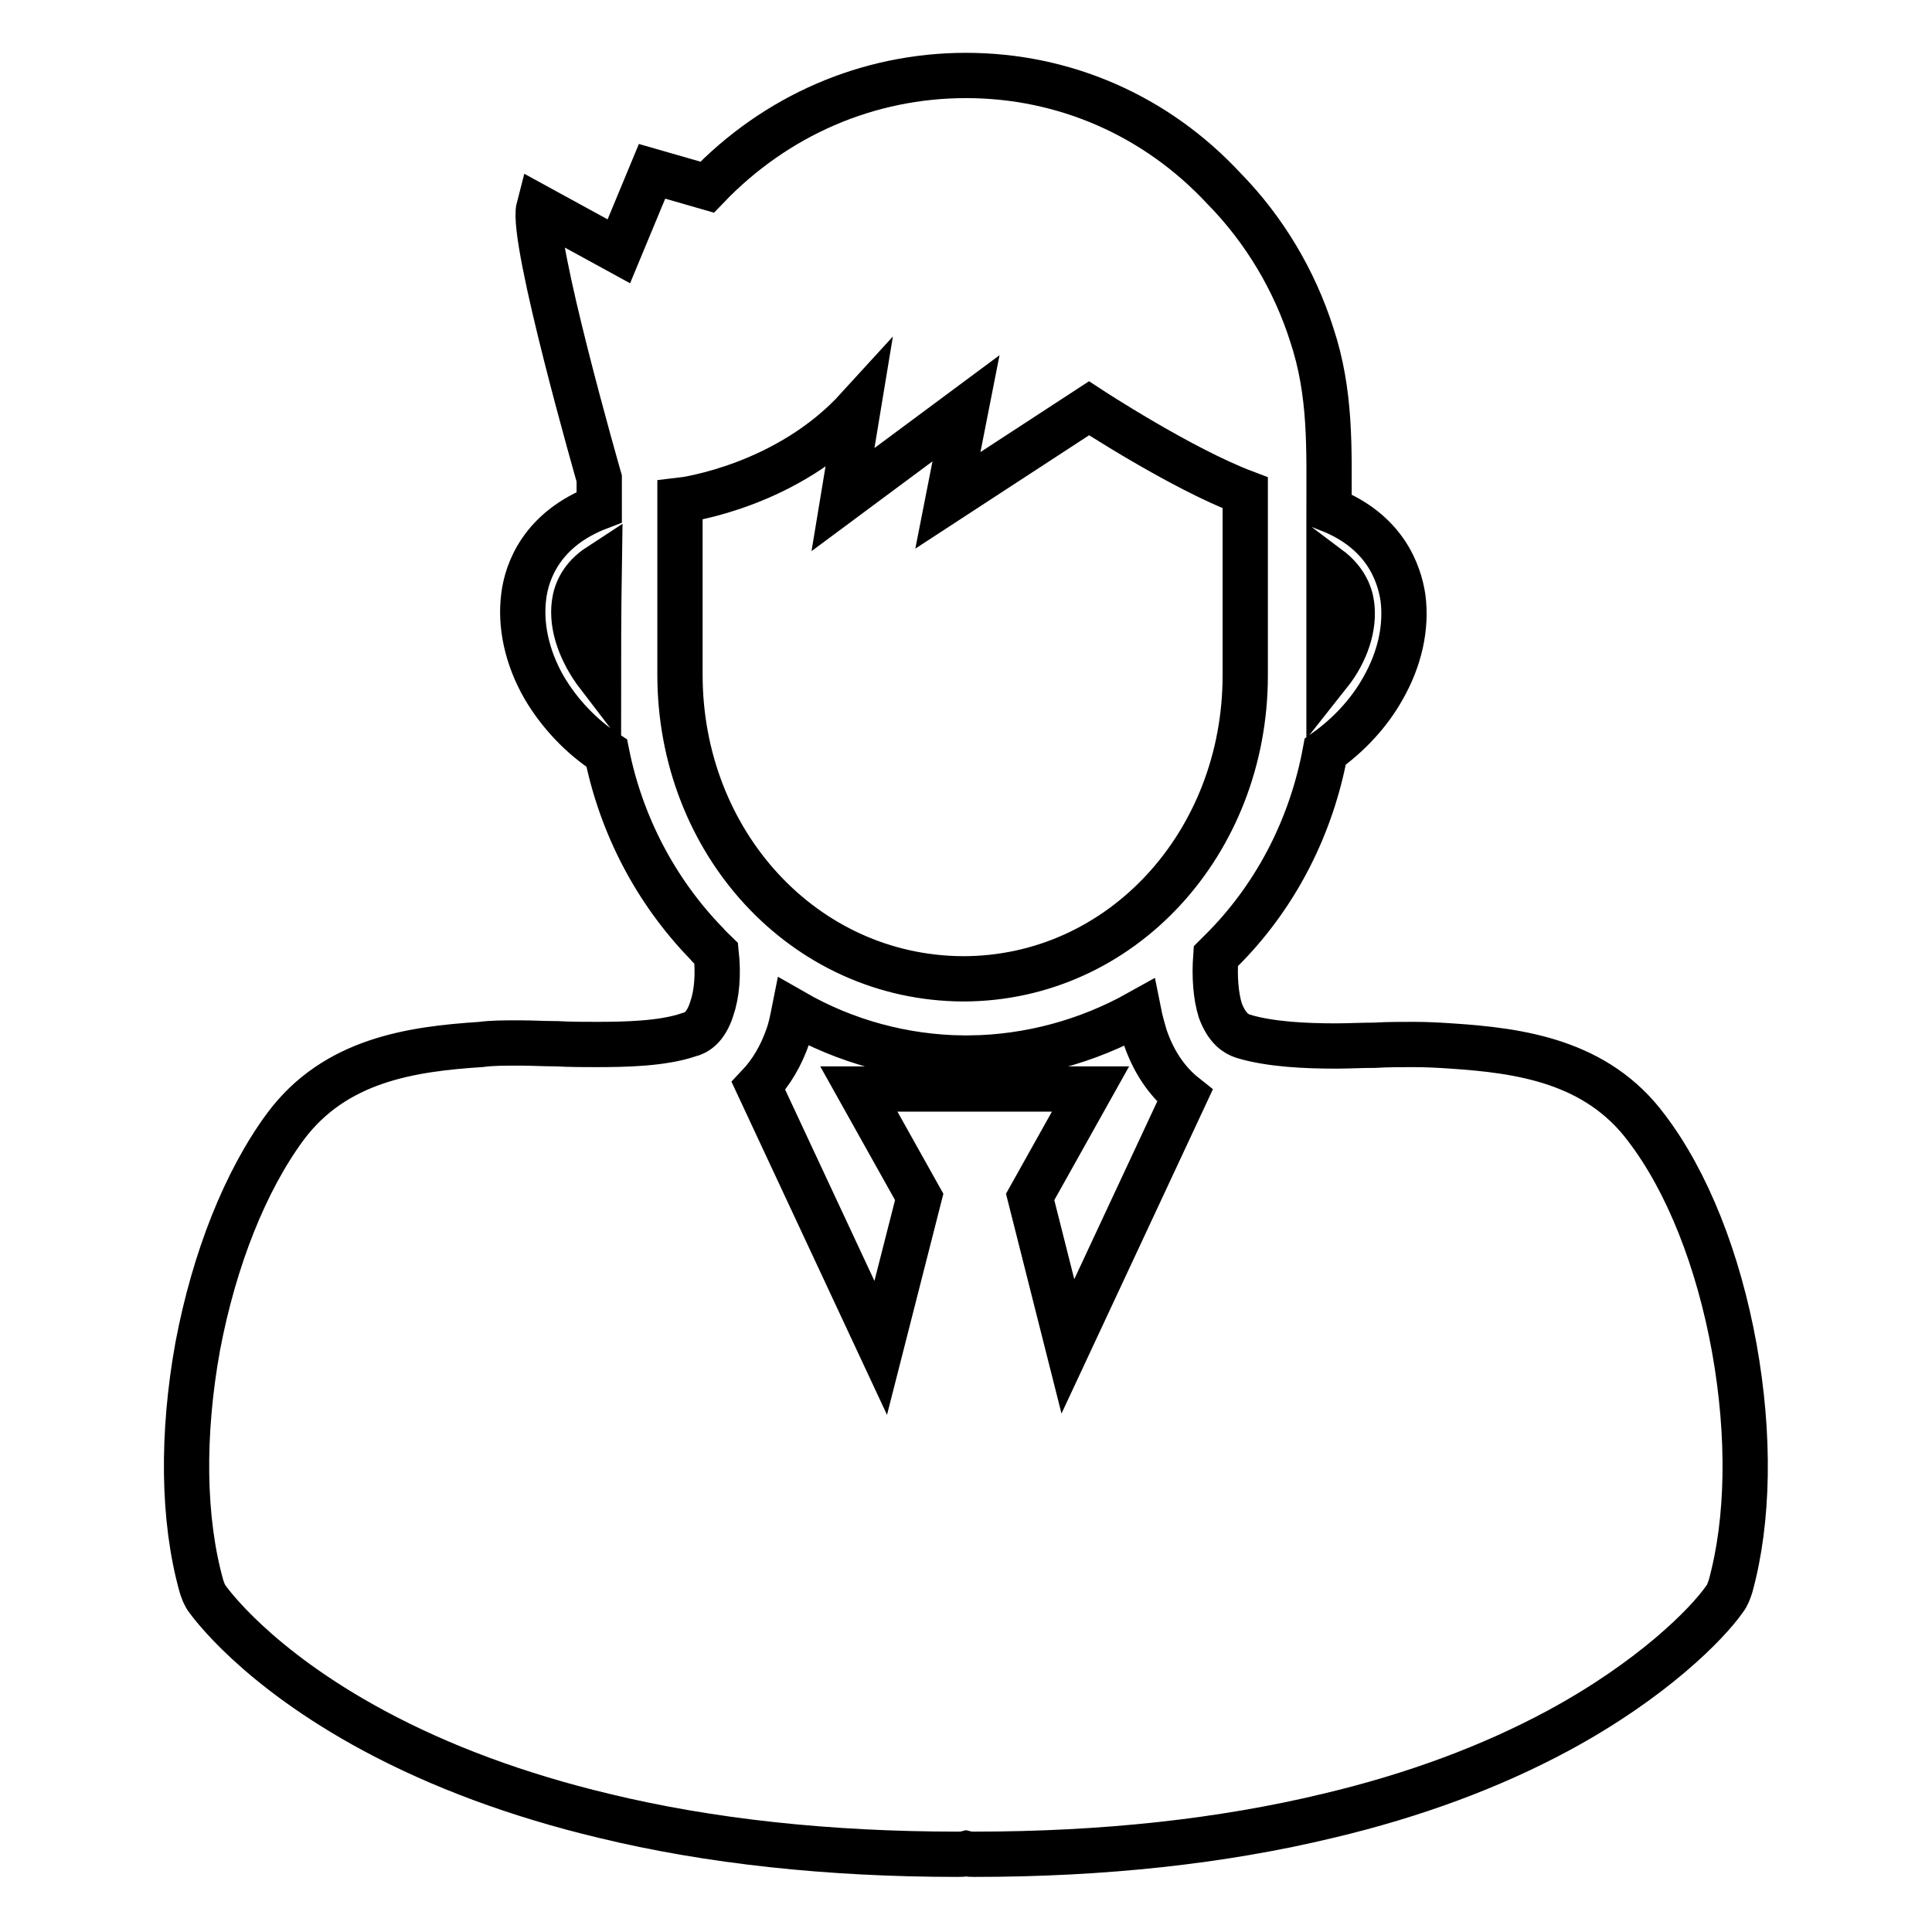
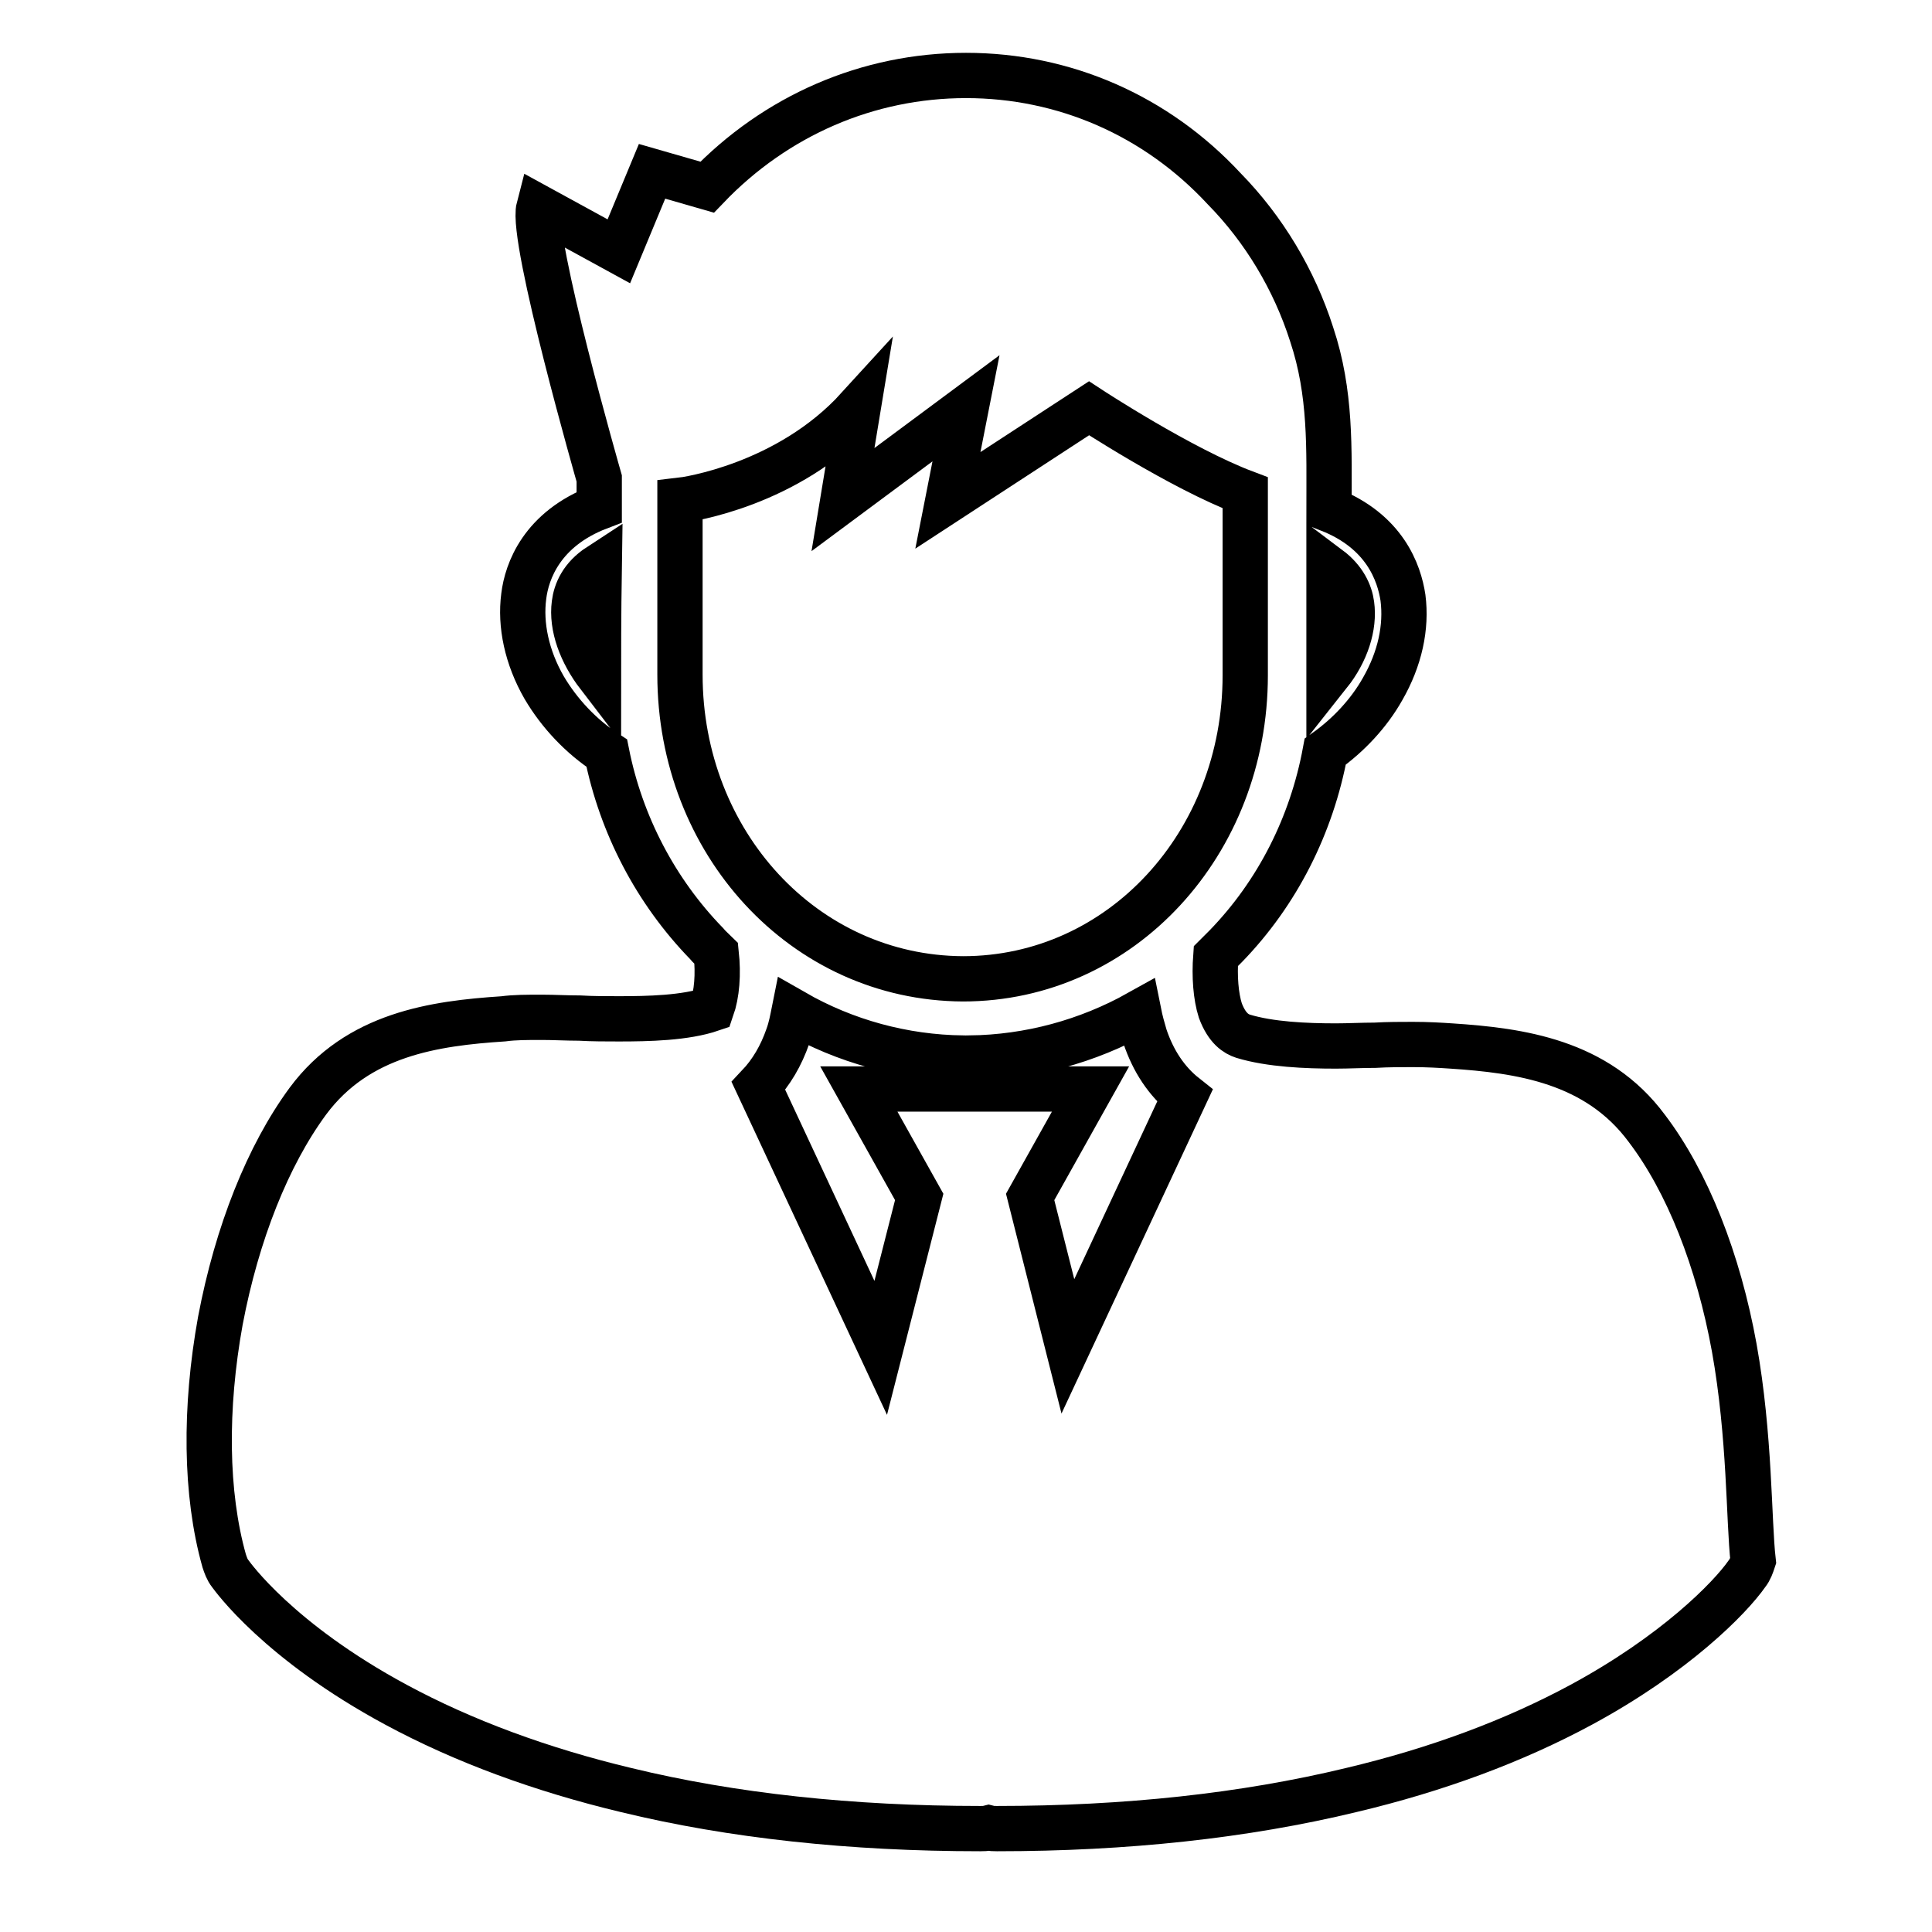
<svg xmlns="http://www.w3.org/2000/svg" version="1.1" x="0px" y="0px" viewBox="0 0 256 256" enable-background="new 0 0 256 256" xml:space="preserve">
  <g>
-     <path stroke-width="6" fill-opacity="0" stroke="#000000" d="M229.8,178.6c-2.1-11.6-6.2-22-11.6-29.1c-6.6-8.9-16.8-10.3-25.9-10.9c-1.5-0.1-3.1-0.2-5.1-0.2 c-1.6,0-3.3,0-5,0.1c-1.7,0-3.5,0.1-5.2,0.1c-3.9,0-8.7-0.2-12.3-1.3c-0.9-0.3-2.1-1-3-3.4c-0.6-1.9-0.8-4.5-0.6-7.2 c0.4-0.4,0.9-0.9,1.3-1.3c6.9-7.1,11.4-16.1,13.2-25.8c3.1-2.2,5.8-5.1,7.6-8.3c2.3-4,3.2-8.2,2.7-12.1c-0.5-3.3-2.4-8.8-9.8-11.7 c0-8.1,0.3-15.4-2.3-23.2c-2.3-7.2-6.3-13.9-11.6-19.3C153.2,15.3,141,10,128,10H128c-13,0-25.2,5.3-34.3,14.8l-7.3-2.1L82,33.3 l-10.6-5.8c-1.1,4.2,8,35.9,8,35.9c0,1.1,0,2.4,0,3.8c-7.6,2.9-9.6,8.5-10,11.8c-0.5,3.8,0.4,8.1,2.7,12.1c2,3.4,4.9,6.5,8.3,8.7 c1.9,9.5,6.5,18.3,13.2,25.2c0.4,0.5,0.9,0.9,1.3,1.3c0.3,2.8,0.1,5.4-0.6,7.4c-0.8,2.5-2.1,3.2-3,3.4c-3.5,1.2-8.4,1.3-12.3,1.3 c-1.7,0-3.5,0-5.2-0.1c-1.7,0-3.4-0.1-5-0.1c-2,0-3.6,0-5.1,0.2c-9.1,0.6-19.3,2-25.9,10.9c-5.3,7.2-9.4,17.5-11.6,29.1 c-2.1,11.6-2,22.9,0.5,31.8c0.2,0.6,0.4,1.2,0.8,1.7c0.3,0.4,6.4,9,22,17.4c8.9,4.8,19.2,8.6,30.5,11.3c14,3.4,29.8,5.1,46.9,5.1 c0.4,0,0.7,0,1.1-0.1c0.4,0.1,0.7,0.1,1.1,0.1c17.1,0,32.8-1.7,46.9-5.1c11.4-2.7,21.6-6.5,30.5-11.3c12.4-6.7,19.7-14.1,22-17.4 c0.4-0.5,0.6-1.1,0.8-1.7C231.7,201.5,231.9,190.3,229.8,178.6z M176.1,75.3c2,1.5,2.8,3.3,3,4.8c0.4,2.9-0.7,6.3-3,9.2V75.3z  M79.3,89.5c-2.3-3-3.6-6.5-3.2-9.5c0.2-1.6,1-3.5,3.3-5C79.3,81.4,79.3,87.7,79.3,89.5z M90.1,89.4V66.3c0.9-0.1,14.3-2,23.6-12.2 l-2,12.1L128,54.1l-2.4,12.2l18.7-12.2c0,0,12.2,8,20.7,11.2v24.2c0,22.2-16.4,40.2-37.4,40.2C106.5,129.6,90.1,111.6,90.1,89.4z  M141.5,178.4l-5-19.8h0l8-14.3h-30.7l8,14.3h0l-5.1,20l-16.2-34.7c1.7-1.8,3-4,3.9-6.6c0.4-1.1,0.6-2.2,0.8-3.2 c6.8,3.9,14.5,6,22.4,6.1c0.2,0.1,0.8,0.1,0.9,0c7.9-0.1,15.6-2.2,22.4-6c0.2,1,0.5,2.1,0.8,3.1c1.1,3.3,2.9,6,5.3,7.9L141.5,178.4 z" />
+     <path stroke-width="6" fill-opacity="0" stroke="#000000" d="M229.8,178.6c-2.1-11.6-6.2-22-11.6-29.1c-6.6-8.9-16.8-10.3-25.9-10.9c-1.5-0.1-3.1-0.2-5.1-0.2 c-1.6,0-3.3,0-5,0.1c-1.7,0-3.5,0.1-5.2,0.1c-3.9,0-8.7-0.2-12.3-1.3c-0.9-0.3-2.1-1-3-3.4c-0.6-1.9-0.8-4.5-0.6-7.2 c0.4-0.4,0.9-0.9,1.3-1.3c6.9-7.1,11.4-16.1,13.2-25.8c3.1-2.2,5.8-5.1,7.6-8.3c2.3-4,3.2-8.2,2.7-12.1c-0.5-3.3-2.4-8.8-9.8-11.7 c0-8.1,0.3-15.4-2.3-23.2c-2.3-7.2-6.3-13.9-11.6-19.3C153.2,15.3,141,10,128,10H128c-13,0-25.2,5.3-34.3,14.8l-7.3-2.1L82,33.3 l-10.6-5.8c-1.1,4.2,8,35.9,8,35.9c0,1.1,0,2.4,0,3.8c-7.6,2.9-9.6,8.5-10,11.8c-0.5,3.8,0.4,8.1,2.7,12.1c2,3.4,4.9,6.5,8.3,8.7 c1.9,9.5,6.5,18.3,13.2,25.2c0.4,0.5,0.9,0.9,1.3,1.3c0.3,2.8,0.1,5.4-0.6,7.4c-3.5,1.2-8.4,1.3-12.3,1.3 c-1.7,0-3.5,0-5.2-0.1c-1.7,0-3.4-0.1-5-0.1c-2,0-3.6,0-5.1,0.2c-9.1,0.6-19.3,2-25.9,10.9c-5.3,7.2-9.4,17.5-11.6,29.1 c-2.1,11.6-2,22.9,0.5,31.8c0.2,0.6,0.4,1.2,0.8,1.7c0.3,0.4,6.4,9,22,17.4c8.9,4.8,19.2,8.6,30.5,11.3c14,3.4,29.8,5.1,46.9,5.1 c0.4,0,0.7,0,1.1-0.1c0.4,0.1,0.7,0.1,1.1,0.1c17.1,0,32.8-1.7,46.9-5.1c11.4-2.7,21.6-6.5,30.5-11.3c12.4-6.7,19.7-14.1,22-17.4 c0.4-0.5,0.6-1.1,0.8-1.7C231.7,201.5,231.9,190.3,229.8,178.6z M176.1,75.3c2,1.5,2.8,3.3,3,4.8c0.4,2.9-0.7,6.3-3,9.2V75.3z  M79.3,89.5c-2.3-3-3.6-6.5-3.2-9.5c0.2-1.6,1-3.5,3.3-5C79.3,81.4,79.3,87.7,79.3,89.5z M90.1,89.4V66.3c0.9-0.1,14.3-2,23.6-12.2 l-2,12.1L128,54.1l-2.4,12.2l18.7-12.2c0,0,12.2,8,20.7,11.2v24.2c0,22.2-16.4,40.2-37.4,40.2C106.5,129.6,90.1,111.6,90.1,89.4z  M141.5,178.4l-5-19.8h0l8-14.3h-30.7l8,14.3h0l-5.1,20l-16.2-34.7c1.7-1.8,3-4,3.9-6.6c0.4-1.1,0.6-2.2,0.8-3.2 c6.8,3.9,14.5,6,22.4,6.1c0.2,0.1,0.8,0.1,0.9,0c7.9-0.1,15.6-2.2,22.4-6c0.2,1,0.5,2.1,0.8,3.1c1.1,3.3,2.9,6,5.3,7.9L141.5,178.4 z" />
  </g>
</svg>